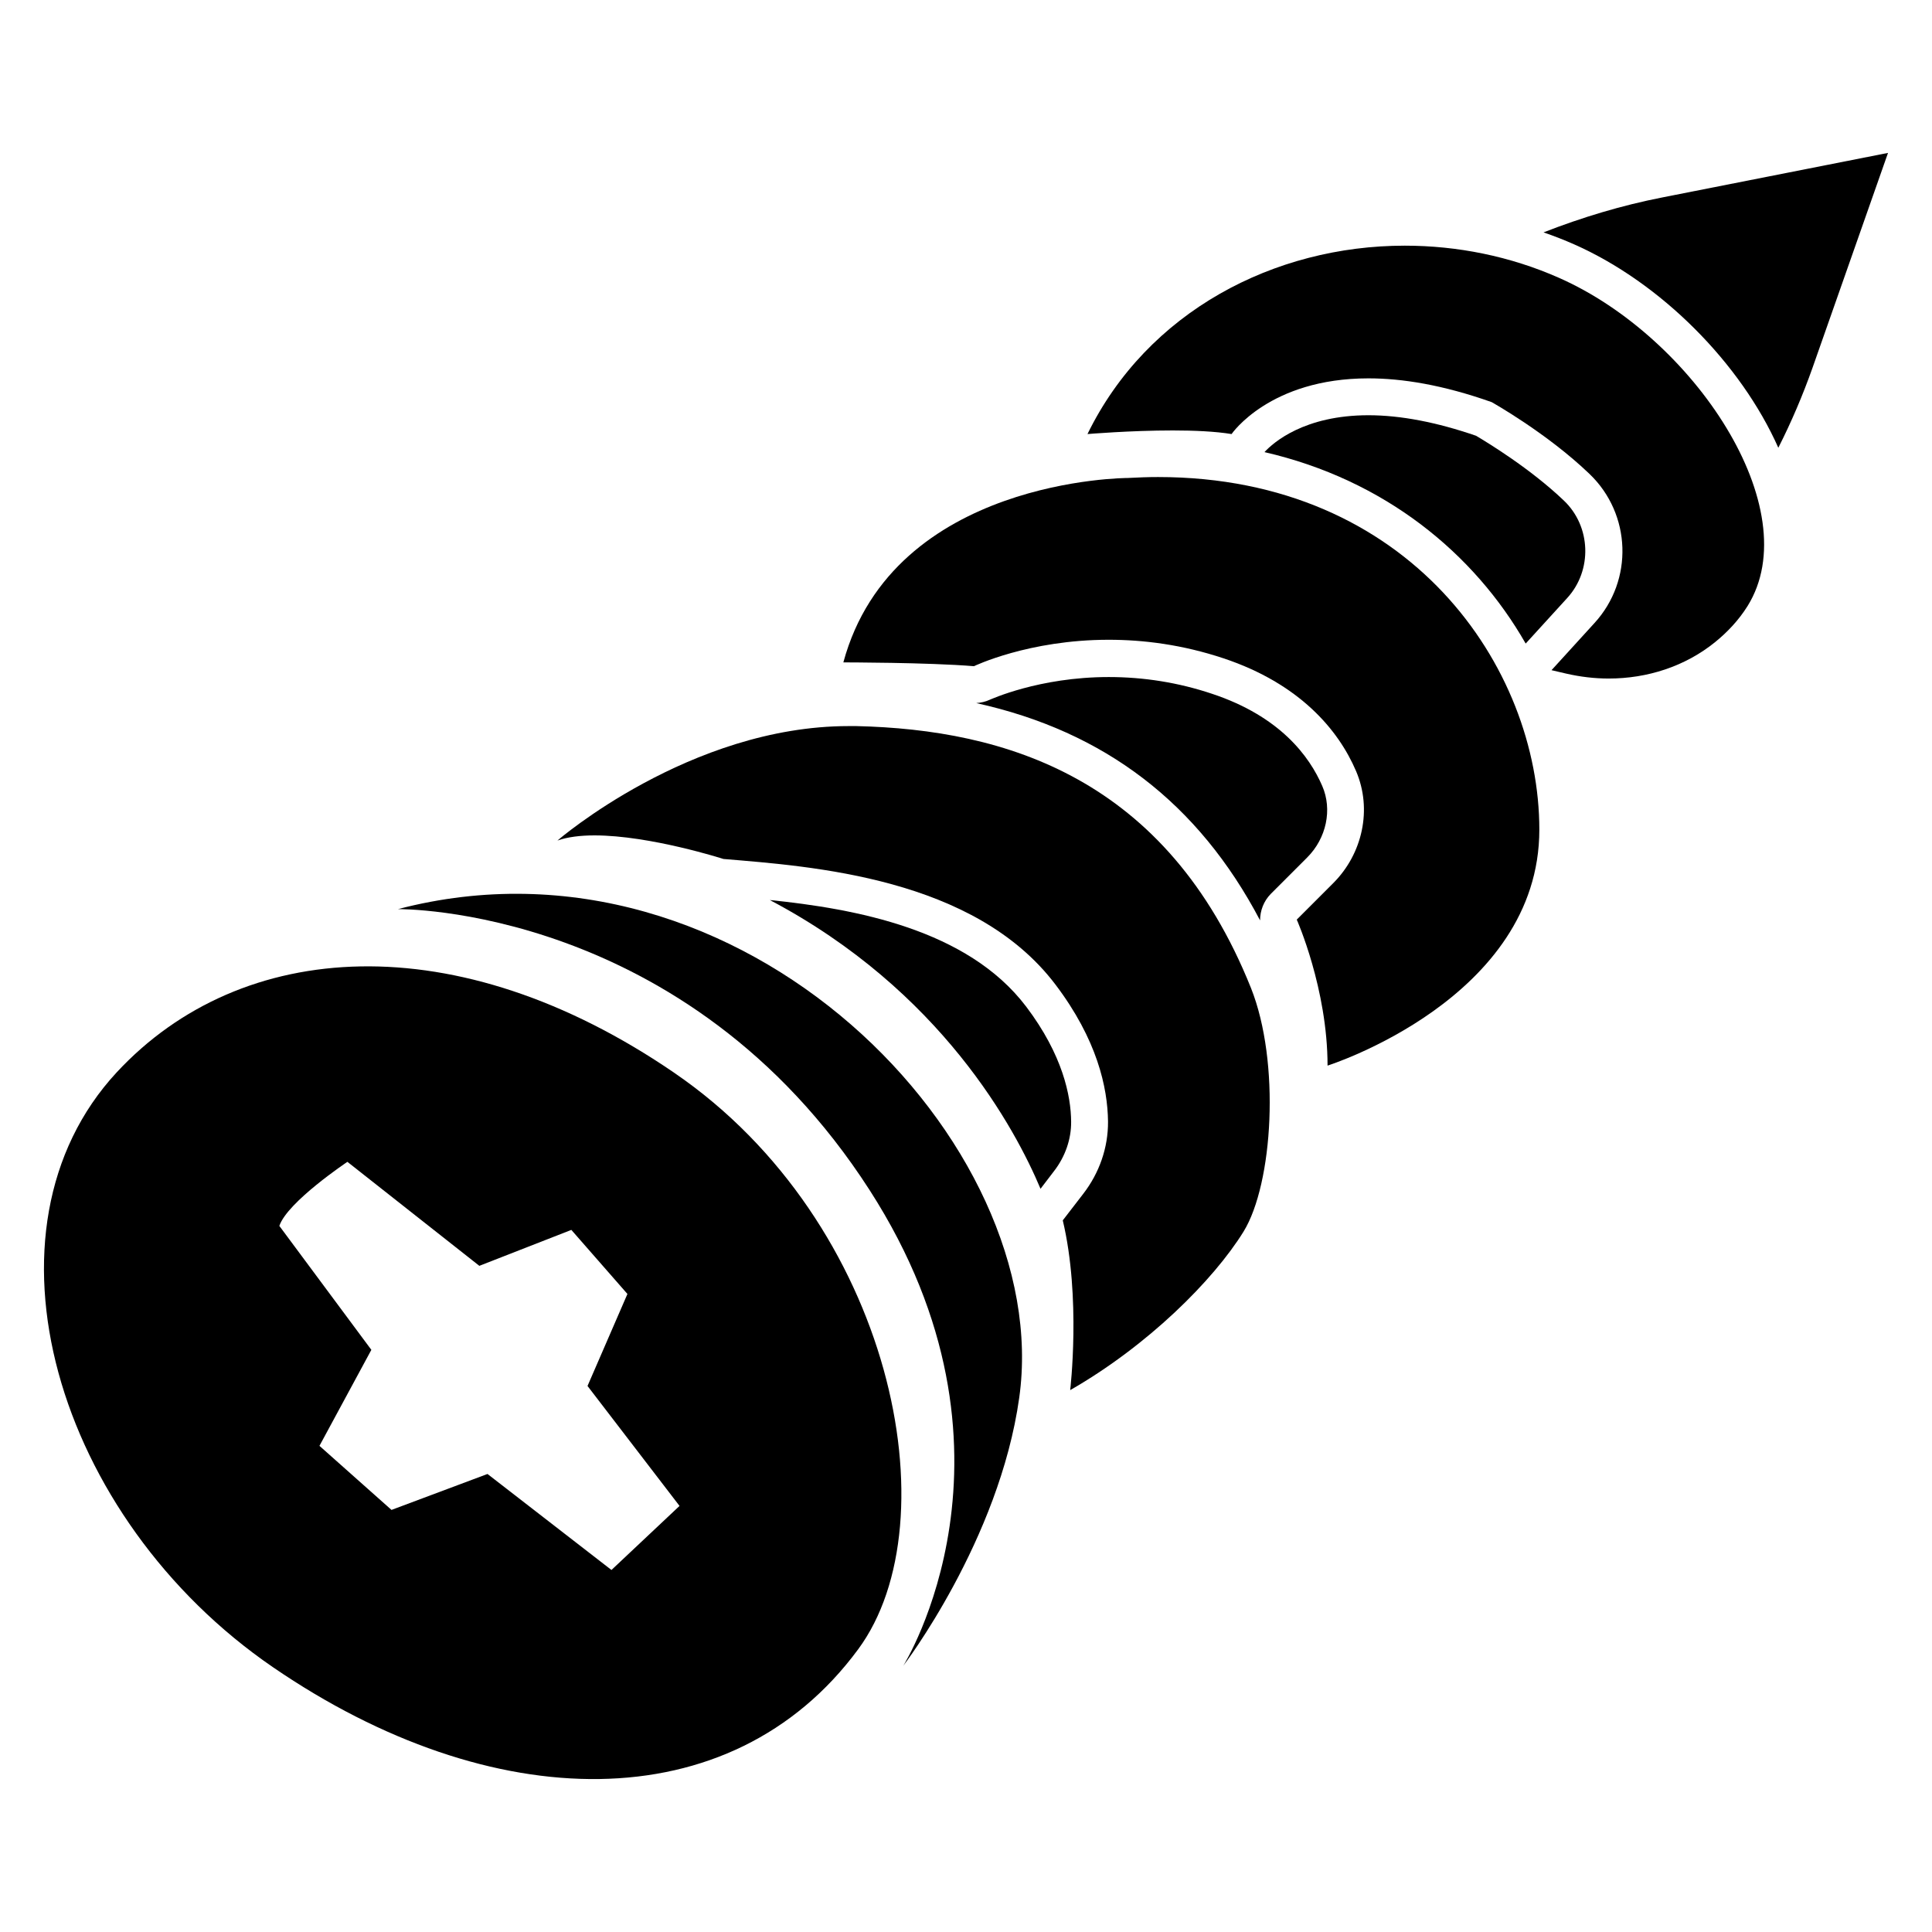
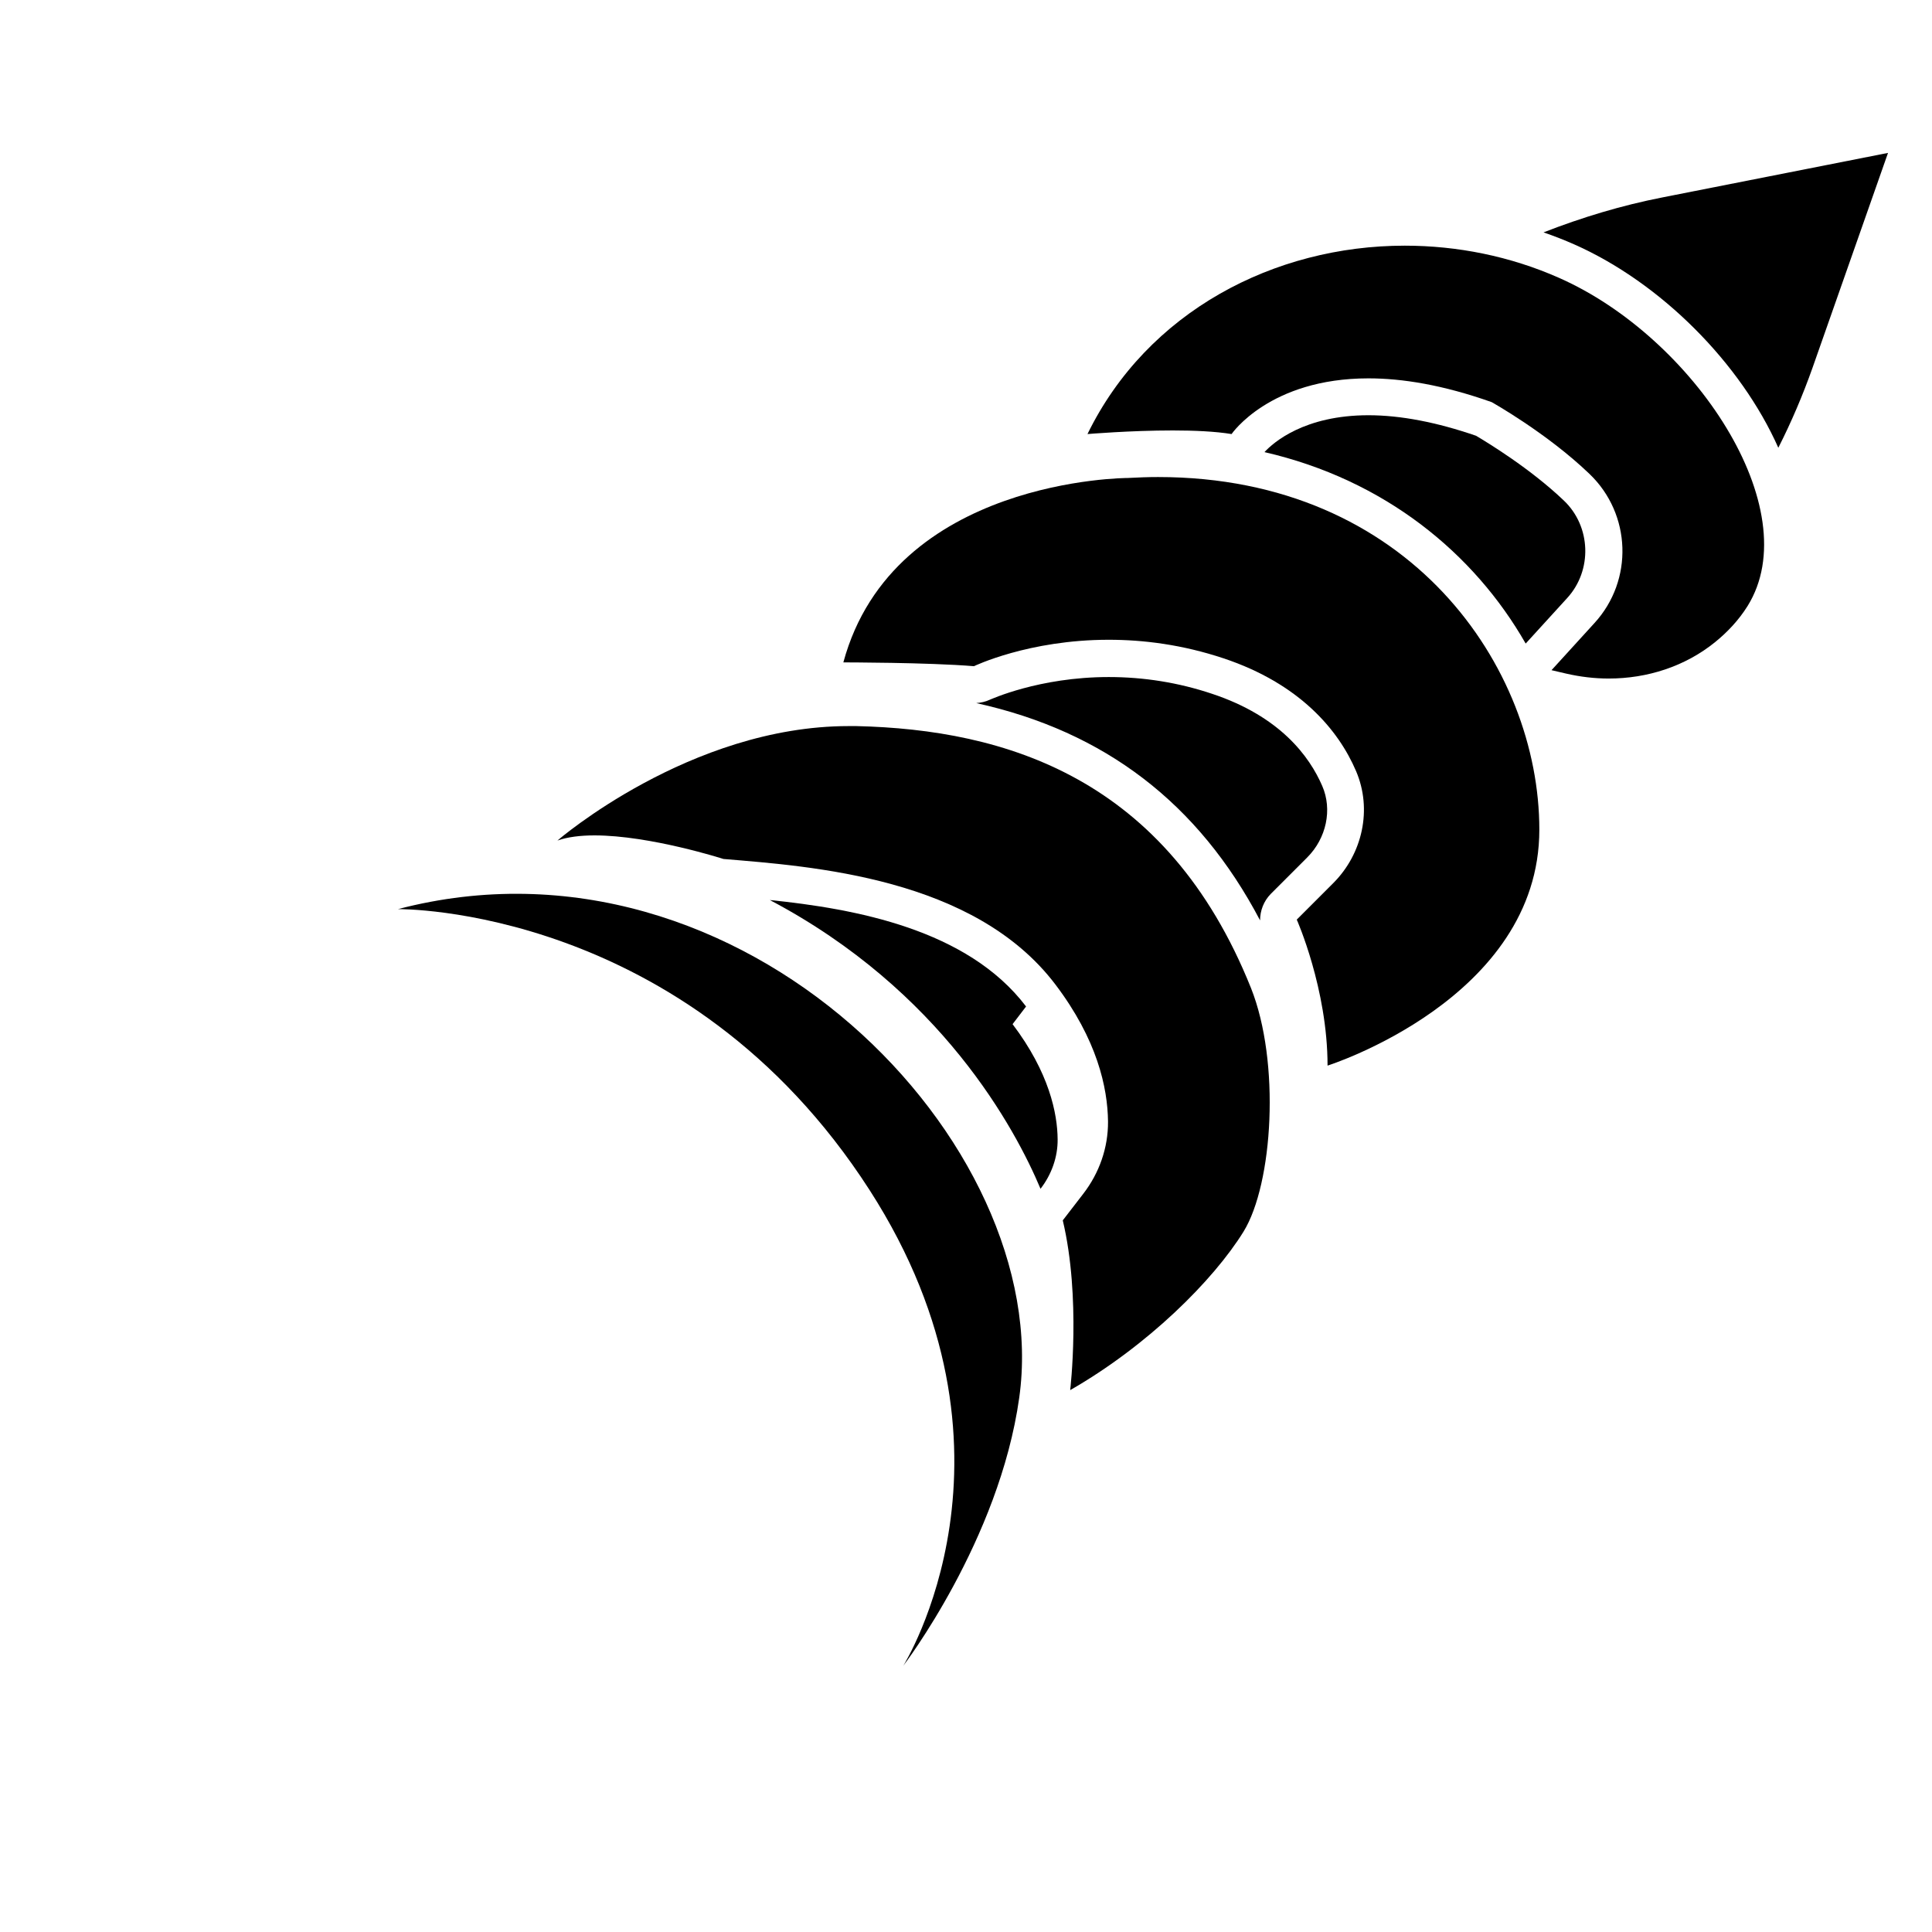
<svg xmlns="http://www.w3.org/2000/svg" fill="#000000" width="800px" height="800px" version="1.1" viewBox="144 144 512 512">
  <g>
    <path d="m249.46 384.93s76.379-1.109 125 74.465c44.637 69.375 8.918 126.05 8.918 126.05s25.441-33.199 30.73-71.039c9.473-67.258-73.508-153.31-164.64-129.48z" />
    <path d="m450.93 270.42c-2.621 0-5.289 0.102-8.062 0.25 0 0-62.121 0-75.371 48.871 0 0 22.418 0 34.613 1.008 0 0 14.461-7.004 35.719-7.004 9.117 0 19.445 1.258 30.48 4.938 20.051 6.699 30.379 18.895 35.066 29.875 4.332 10.125 1.715 21.914-6.047 29.676l-9.672 9.672s8.16 18.34 8.16 38.691c0 0 56.125-17.734 56.125-62.523 0.004-43.02-34.359-93.453-101.01-93.453z" />
    <path d="m548.32 314.55 10.984-12.043c6.75-7.356 6.348-18.992-0.855-25.844-8.969-8.566-20.402-15.469-23.277-17.18-10.379-3.578-20-5.441-28.516-5.441-16.977 0-25.191 7.203-27.559 9.773 31.789 7.309 55.52 26.754 69.223 50.734z" />
    <path d="m370.88 336.42h-1.965c-42.117 0-77.184 30.328-77.184 30.328 2.719-0.957 6.144-1.359 9.824-1.359 14.762 0 34.16 6.246 34.16 6.246 23.477 1.965 66.453 4.887 87.965 33.25 11.082 14.609 13.855 27.355 13.957 36.324 0.051 6.953-2.316 13.652-6.551 19.145l-5.441 7.055c4.887 20.504 1.965 44.988 1.965 44.988 20.504-11.738 37.938-29.07 45.949-42.02 7.809-12.695 9.773-44.941 1.965-64.539-22.324-55.715-65.098-68.512-104.64-69.418z" />
    <path d="m494.41 352.29c-3.375-7.809-11.133-18.438-29.223-24.434-8.867-2.973-18.086-4.434-27.355-4.434-18.539 0-31.387 5.996-31.488 5.996-1.16 0.555-2.367 0.805-3.629 0.906 34.059 7.508 58.895 26.551 75.219 57.586 0-2.57 0.957-5.09 2.82-7.004l9.672-9.672c5.09-5.094 6.703-12.699 3.984-18.945z" />
    <path d="m584.59 196.31c-10.832 2.117-21.312 5.289-31.539 9.27 2.769 0.957 5.492 2.016 8.113 3.176 23.023 10.176 44.184 31.539 54.109 53.906 3.477-6.852 6.5-13.957 9.07-21.211l20-56.93z" />
-     <path d="m415.92 410.73c-15.566-20.504-45.344-25.895-67.914-28.215 45.492 23.98 65.094 60.711 71.742 76.527l3.578-4.684c2.973-3.828 4.586-8.516 4.535-13.098-0.051-6.852-2.219-17.684-11.941-30.531z" />
+     <path d="m415.92 410.73c-15.566-20.504-45.344-25.895-67.914-28.215 45.492 23.98 65.094 60.711 71.742 76.527c2.973-3.828 4.586-8.516 4.535-13.098-0.051-6.852-2.219-17.684-11.941-30.531z" />
    <path d="m557.24 217.67c-13.047-5.793-27.105-8.566-40.961-8.566-34.562 0-68.215 17.434-84.086 49.926 0 0 11.285-0.957 22.621-0.957 5.644 0 11.285 0.25 15.566 0.957 0 0 10.027-14.762 36.273-14.762 8.918 0 19.699 1.715 32.648 6.297 0 0 14.609 8.16 25.945 19.043 11.082 10.629 11.688 28.164 1.309 39.5l-11.387 12.496 3.879 0.906c3.727 0.855 7.508 1.309 11.285 1.309 10.176 0 20.203-3.176 28.215-9.672 3.223-2.621 6.195-5.742 8.566-9.523 16.023-25.738-14.309-71.23-49.875-86.953z" />
-     <path d="m322.77 428.36c-57.738-39.551-114.82-35.719-147.82-0.203-38.691 41.715-16.324 118.14 41.414 157.69 57.738 39.551 121.32 41.012 155.07-4.785 25.035-33.906 9.062-113.16-48.672-152.7zm-16.727 131.7-32.848-25.441-25.441 9.523-19.094-16.977 13.754-25.441-24.383-32.848c2.117-6.348 18.035-16.977 18.035-16.977l34.965 27.559 24.383-9.523 14.863 16.977-10.578 24.383 24.383 31.789z" />
  </g>
</svg>